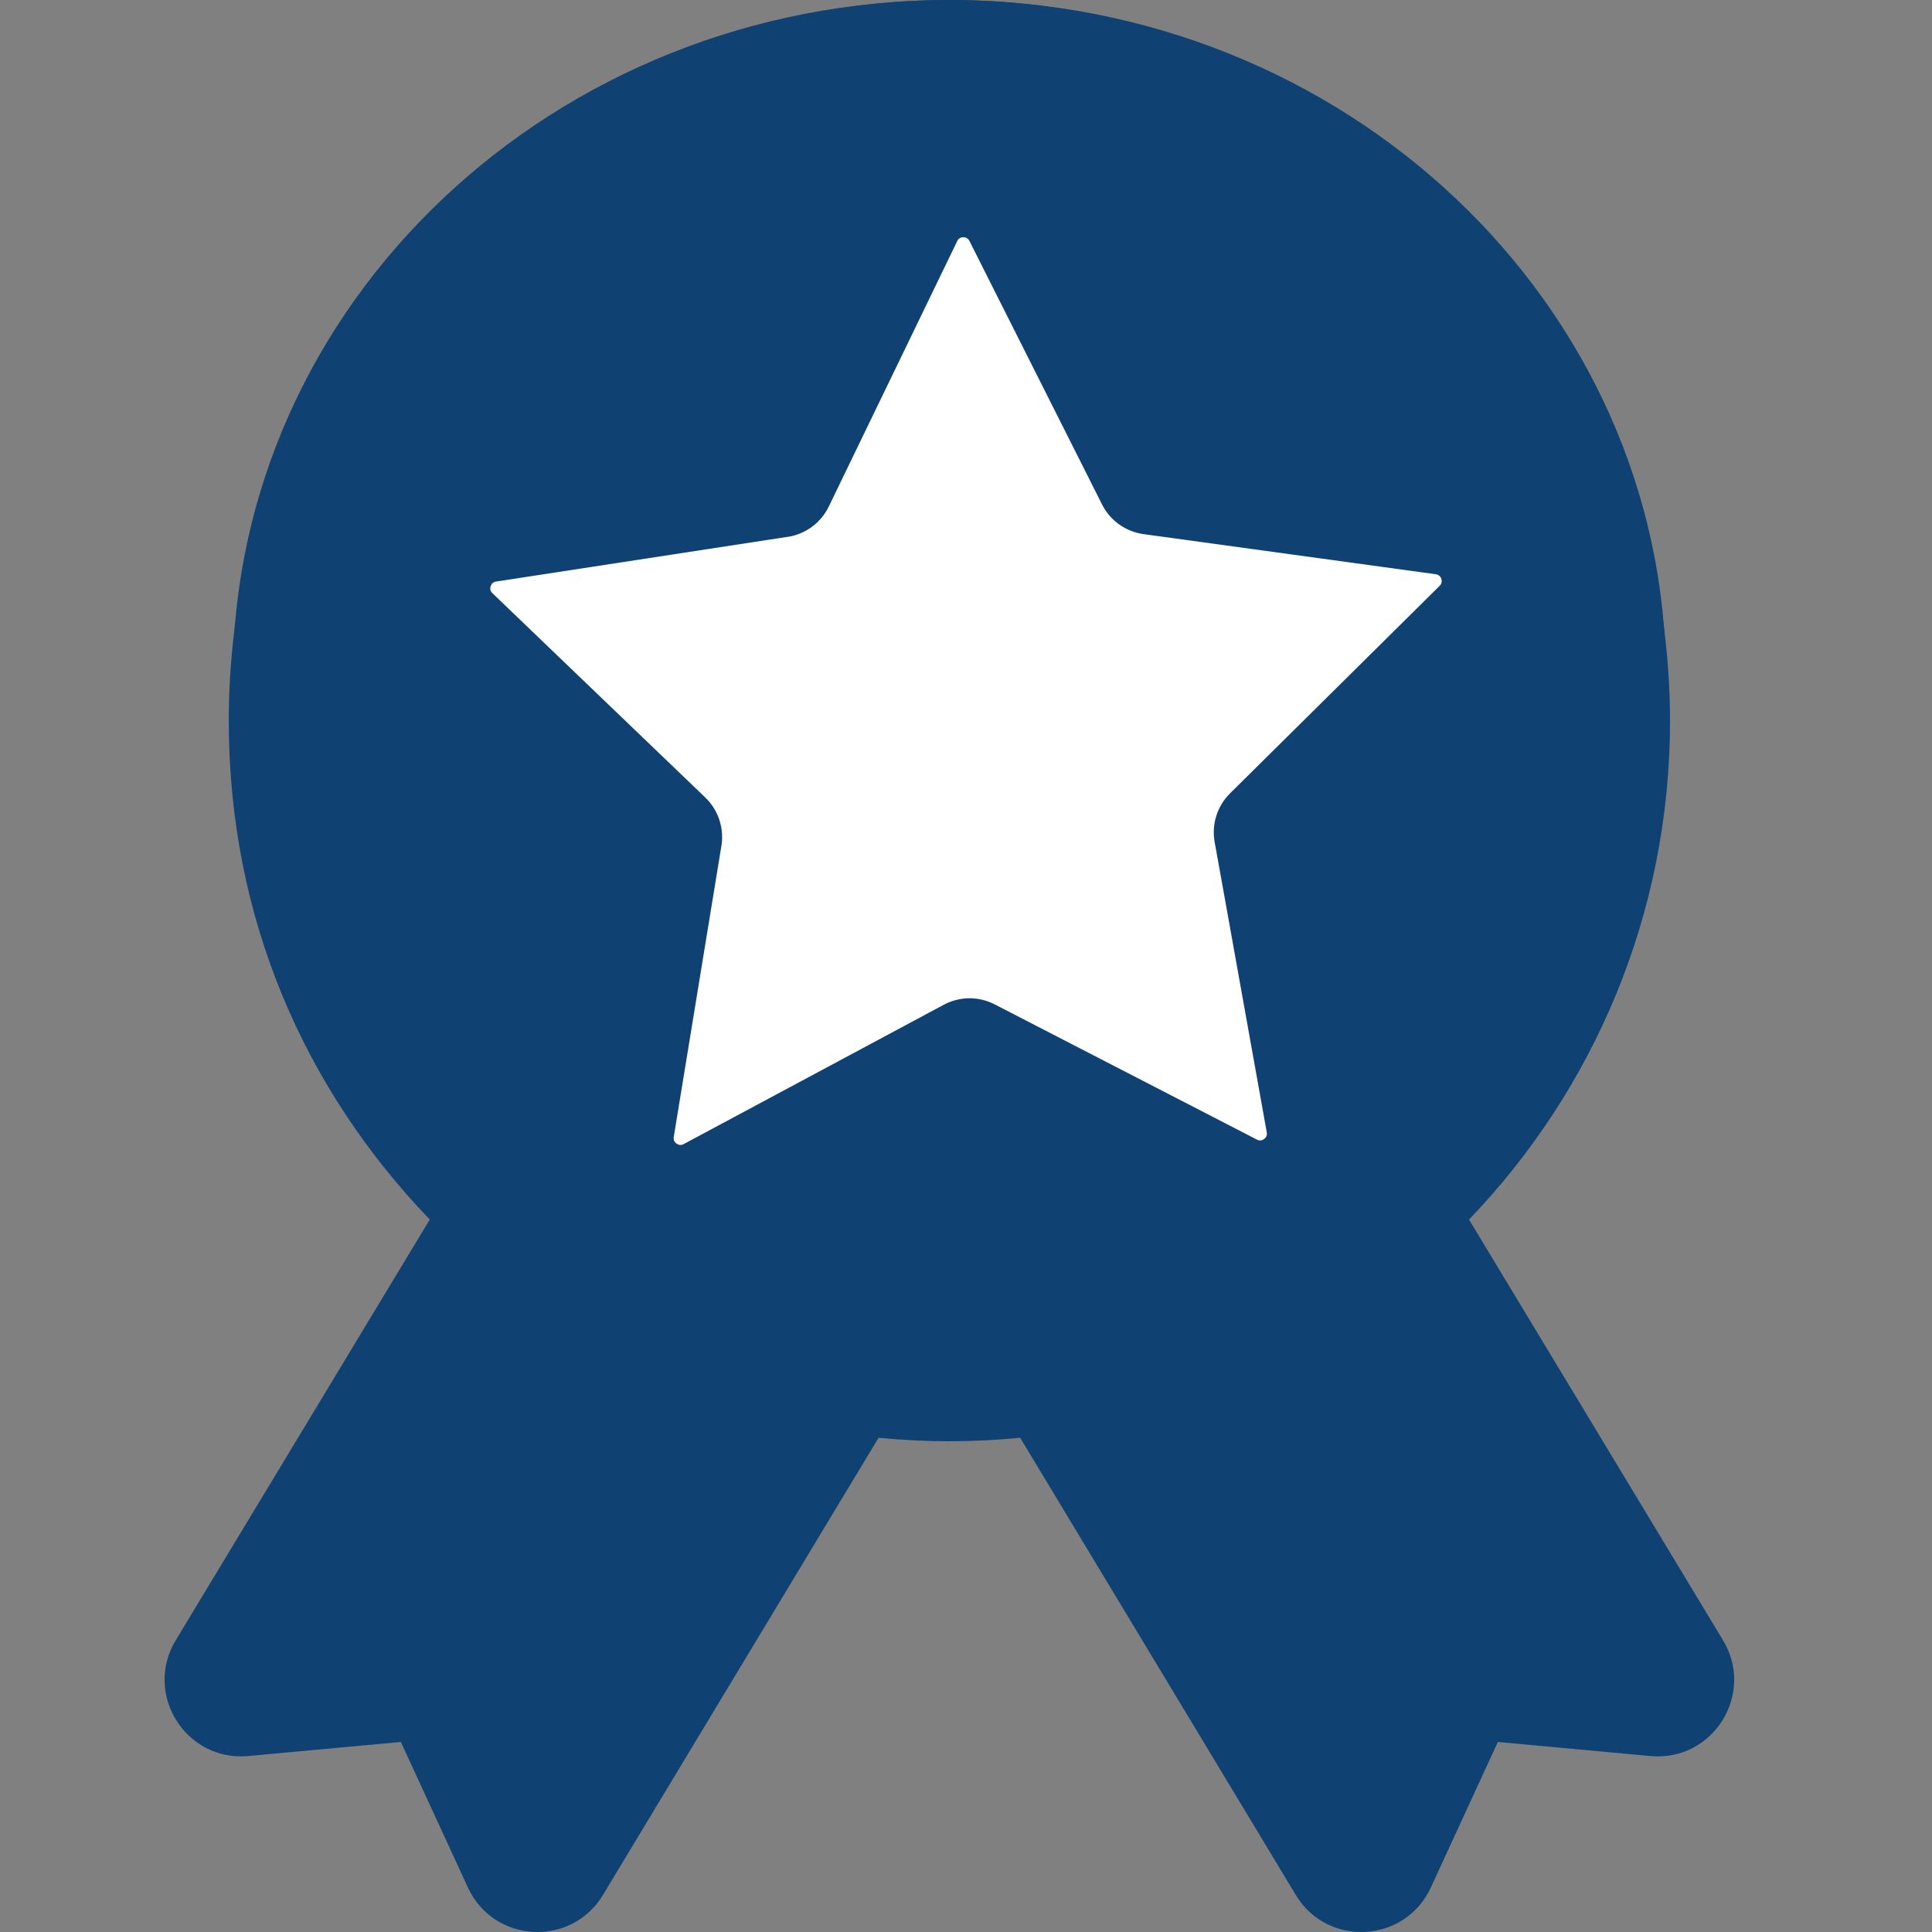
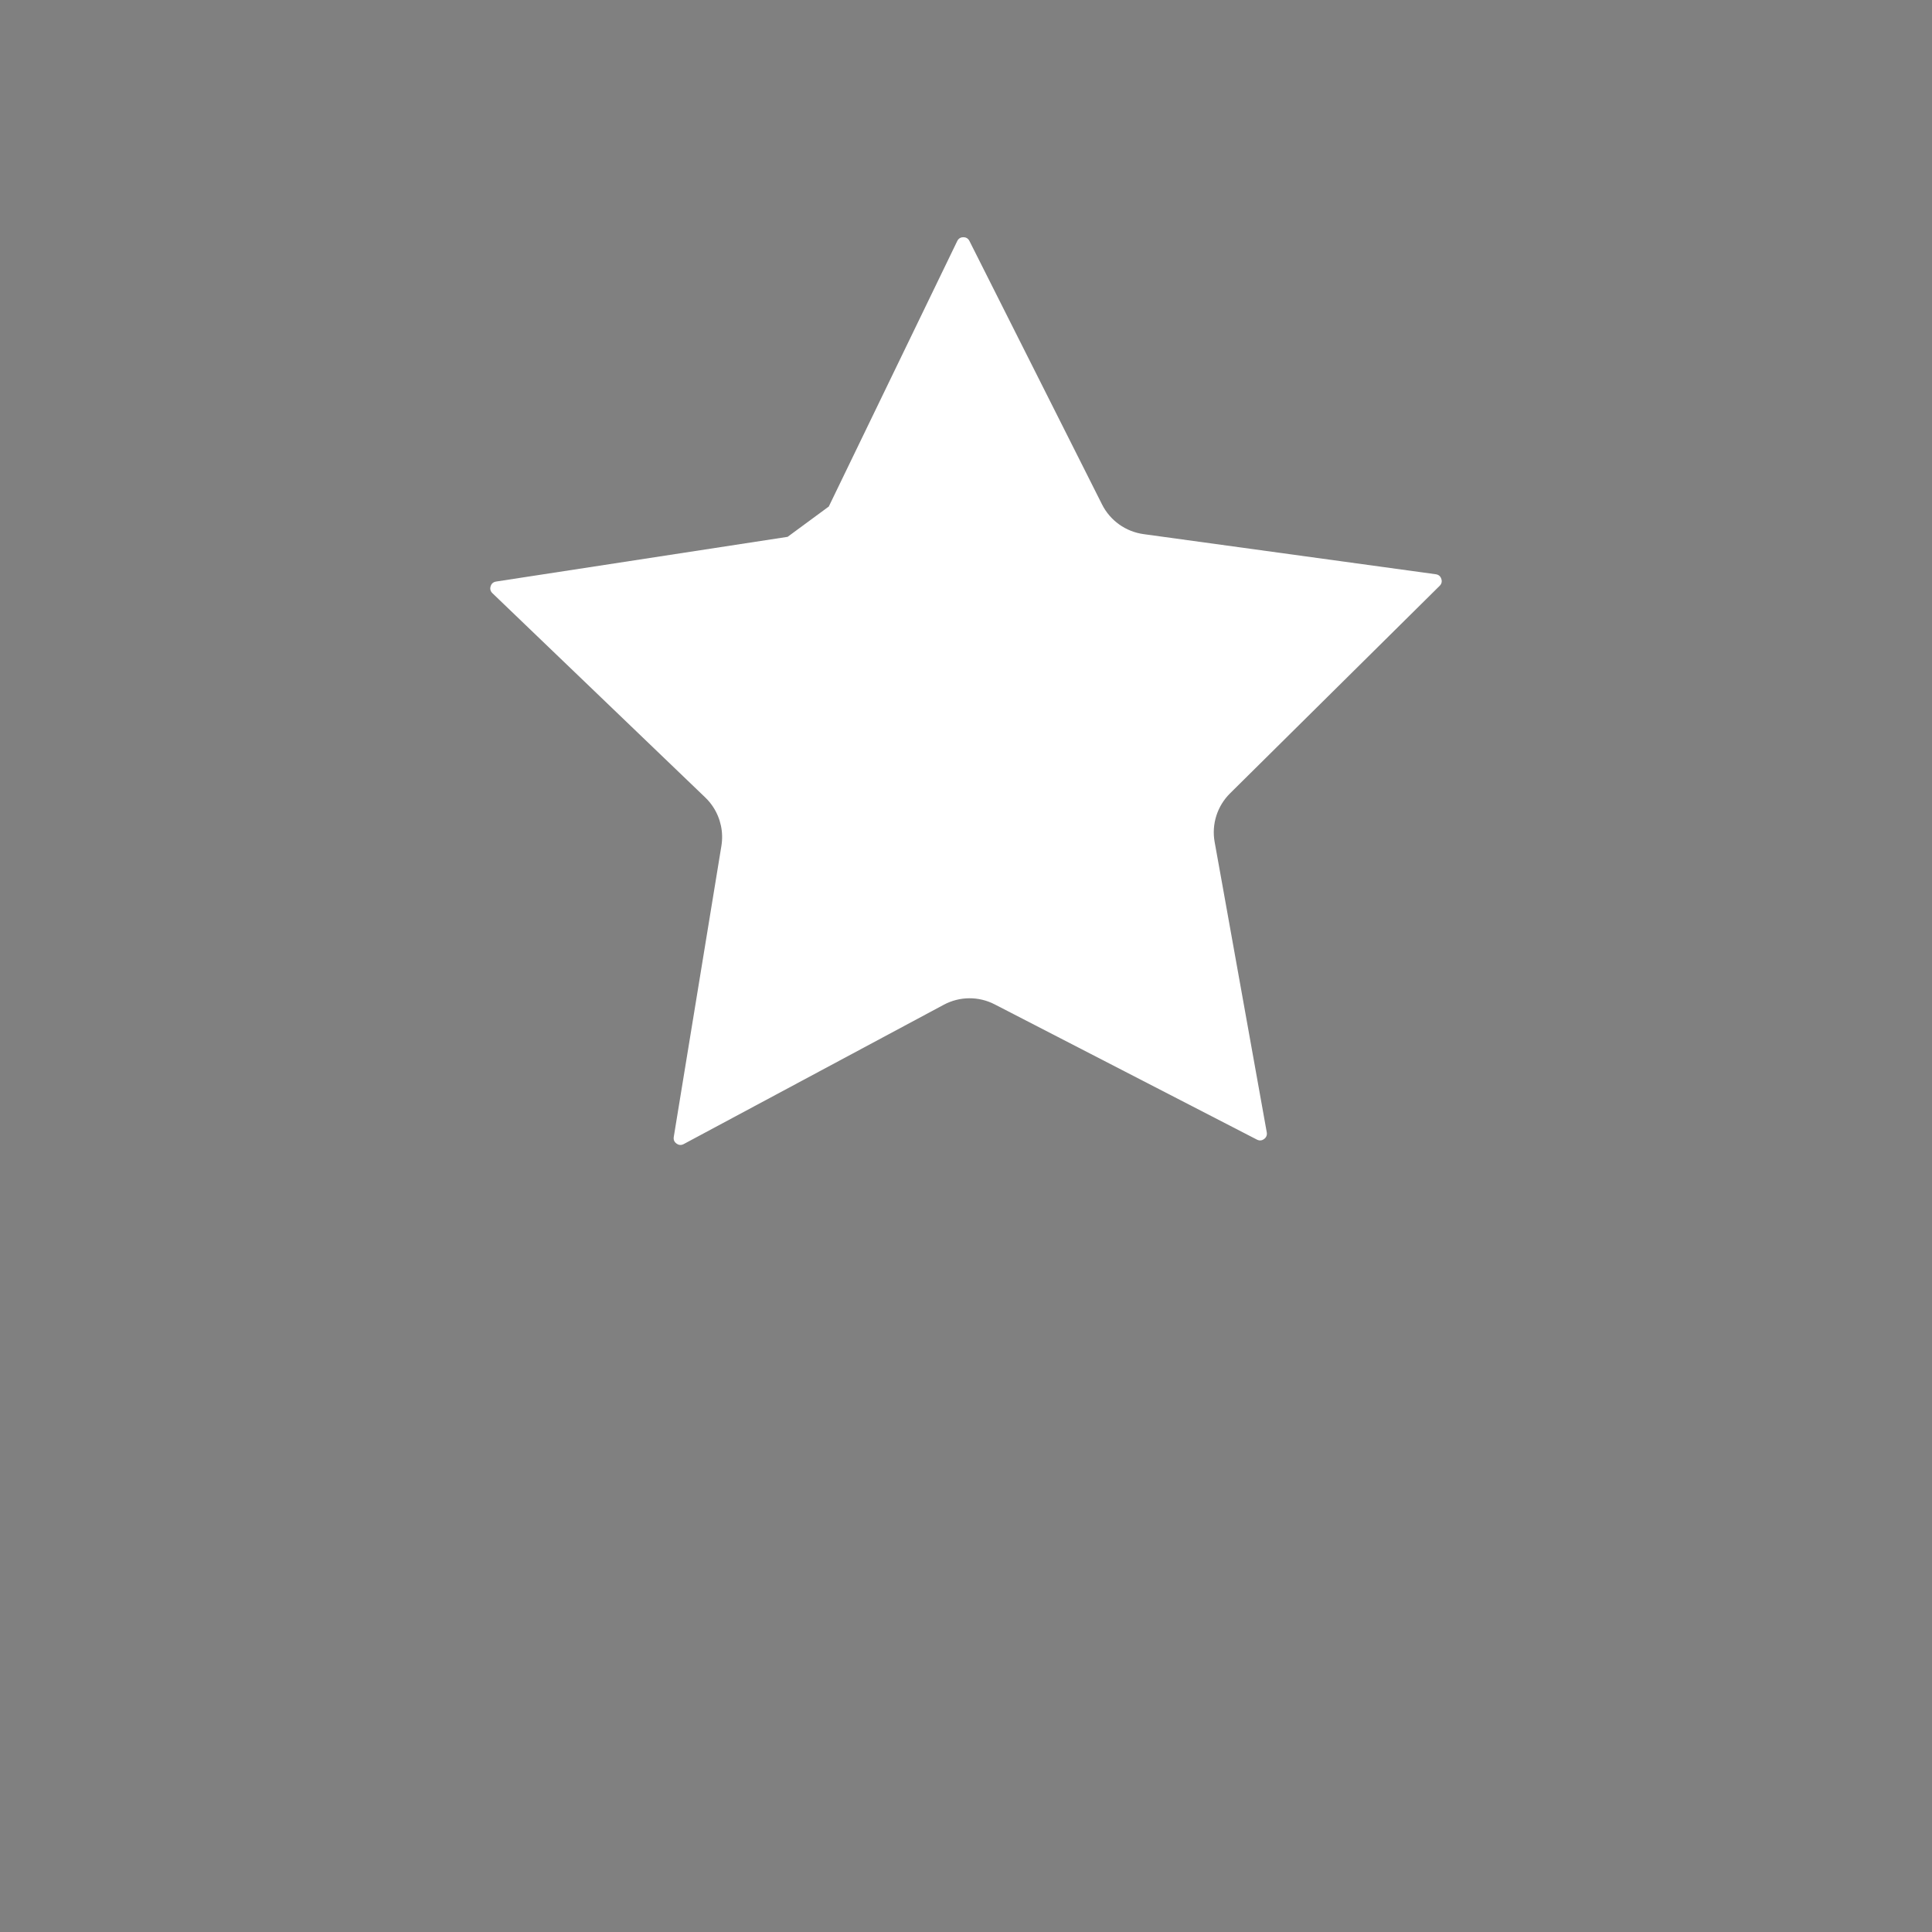
<svg xmlns="http://www.w3.org/2000/svg" id="a" viewBox="0 0 566.93 566.93">
  <rect x="0" y="0" width="566.93" height="566.93" fill="#808080" stroke="none" />
  <defs>
    <style>.b{fill:#fff;}.c{fill:#104173;fill-rule:evenodd;}</style>
  </defs>
-   <path class="c" d="M488.9,199.28C488.9,89.22,394.74,0,278.59,0S68.28,89.22,68.28,199.28s94.16,206.28,210.31,206.28,210.31-96.22,210.31-206.28Z" />
-   <path class="c" d="M431.07,357.87c36.51-38,58.99-89.57,58.99-146.41,0-5.08-.2-10.26-.59-15.53-.39-5.26-.96-10.43-1.71-15.51-.93-6.44-6.93-10.9-13.37-9.96-6.44,.94-10.9,6.93-9.96,13.37,.67,4.57,1.19,9.16,1.52,13.75,.32,4.44,.5,9.06,.5,13.87,0,51.87-21.04,98.83-55.03,132.82-34,34-80.96,55.04-132.83,55.04s-98.83-21.04-132.83-55.04c-34-33.99-55.03-80.95-55.03-132.82s21.03-98.83,55.03-132.83c34-34,80.96-55.03,132.83-55.03,21.06,0,41.24,3.43,60.02,9.76,19.49,6.57,37.57,16.27,53.65,28.51,5.17,3.95,12.56,2.95,16.5-2.21,3.95-5.17,2.96-12.56-2.21-16.5-18.07-13.76-38.45-24.69-60.47-32.11C324.81,3.88,302.12,0,278.59,0c-58.38,0-111.25,23.67-149.51,61.94-38.27,38.27-61.95,91.14-61.95,149.52s22.48,108.41,58.98,146.41l-74.54,123.45c-9.52,15.77,2.94,35.66,21.29,33.97l44.77-4.12,19.67,42.7c7.54,16.37,30.33,17.63,39.63,2.2l80.88-134.17c6.84,.67,13.76,1.03,20.77,1.03s13.94-.36,20.78-1.03l80.88,134.17c9.31,15.44,32.09,14.17,39.63-2.2l19.67-42.7,44.78,4.13c18.34,1.69,30.81-18.2,21.29-33.97l-74.54-123.46Z" />
-   <path class="b" d="M231.12,157.53l-85.54,13.12c-1.02,.16-1.44,.83-1.61,1.38-.17,.54-.21,1.33,.52,2.03l62.44,59.93c.92,.88,1.72,1.85,2.39,2.89,2.15,3.32,3.02,7.36,2.37,11.34l-1.71,10.45-12.27,74.96c-.16,1.02,.35,1.62,.82,1.95,.45,.34,1.2,.62,2.1,.14l76.29-40.87c4.67-2.51,10.28-2.56,14.99-.11l76.93,39.67c.9,.47,1.64,.17,2.1-.17,.45-.34,.96-.95,.78-1.96l-13.07-72.86h0l-2.22-12.32c-.95-5.22,.75-10.57,4.52-14.3l61.5-60.89c.73-.72,.68-1.51,.49-2.06-.18-.54-.61-1.2-1.62-1.34l-85.73-11.77c-5.27-.72-9.83-3.98-12.21-8.72l-6.45-12.82-32.46-64.49c-.45-.9-1.21-1.1-1.78-1.1h-.01c-.56,0-1.34,.2-1.79,1.13l-30.56,63.16-7.13,14.74c-1.65,3.42-4.4,6.08-7.76,7.61-1.36,.64-2.8,1.07-4.31,1.3Z" />
+   <path class="b" d="M231.12,157.53l-85.54,13.12c-1.02,.16-1.44,.83-1.61,1.38-.17,.54-.21,1.33,.52,2.03l62.44,59.93c.92,.88,1.72,1.85,2.39,2.89,2.15,3.32,3.02,7.36,2.37,11.34l-1.71,10.45-12.27,74.96c-.16,1.02,.35,1.62,.82,1.95,.45,.34,1.2,.62,2.1,.14l76.29-40.87c4.67-2.51,10.28-2.56,14.99-.11l76.93,39.67c.9,.47,1.64,.17,2.1-.17,.45-.34,.96-.95,.78-1.96l-13.07-72.86h0l-2.22-12.32c-.95-5.22,.75-10.57,4.52-14.3l61.5-60.89c.73-.72,.68-1.51,.49-2.06-.18-.54-.61-1.2-1.62-1.34l-85.73-11.77c-5.27-.72-9.83-3.98-12.21-8.72l-6.45-12.82-32.46-64.49c-.45-.9-1.21-1.1-1.78-1.1h-.01c-.56,0-1.34,.2-1.79,1.13l-30.56,63.16-7.13,14.74Z" />
</svg>